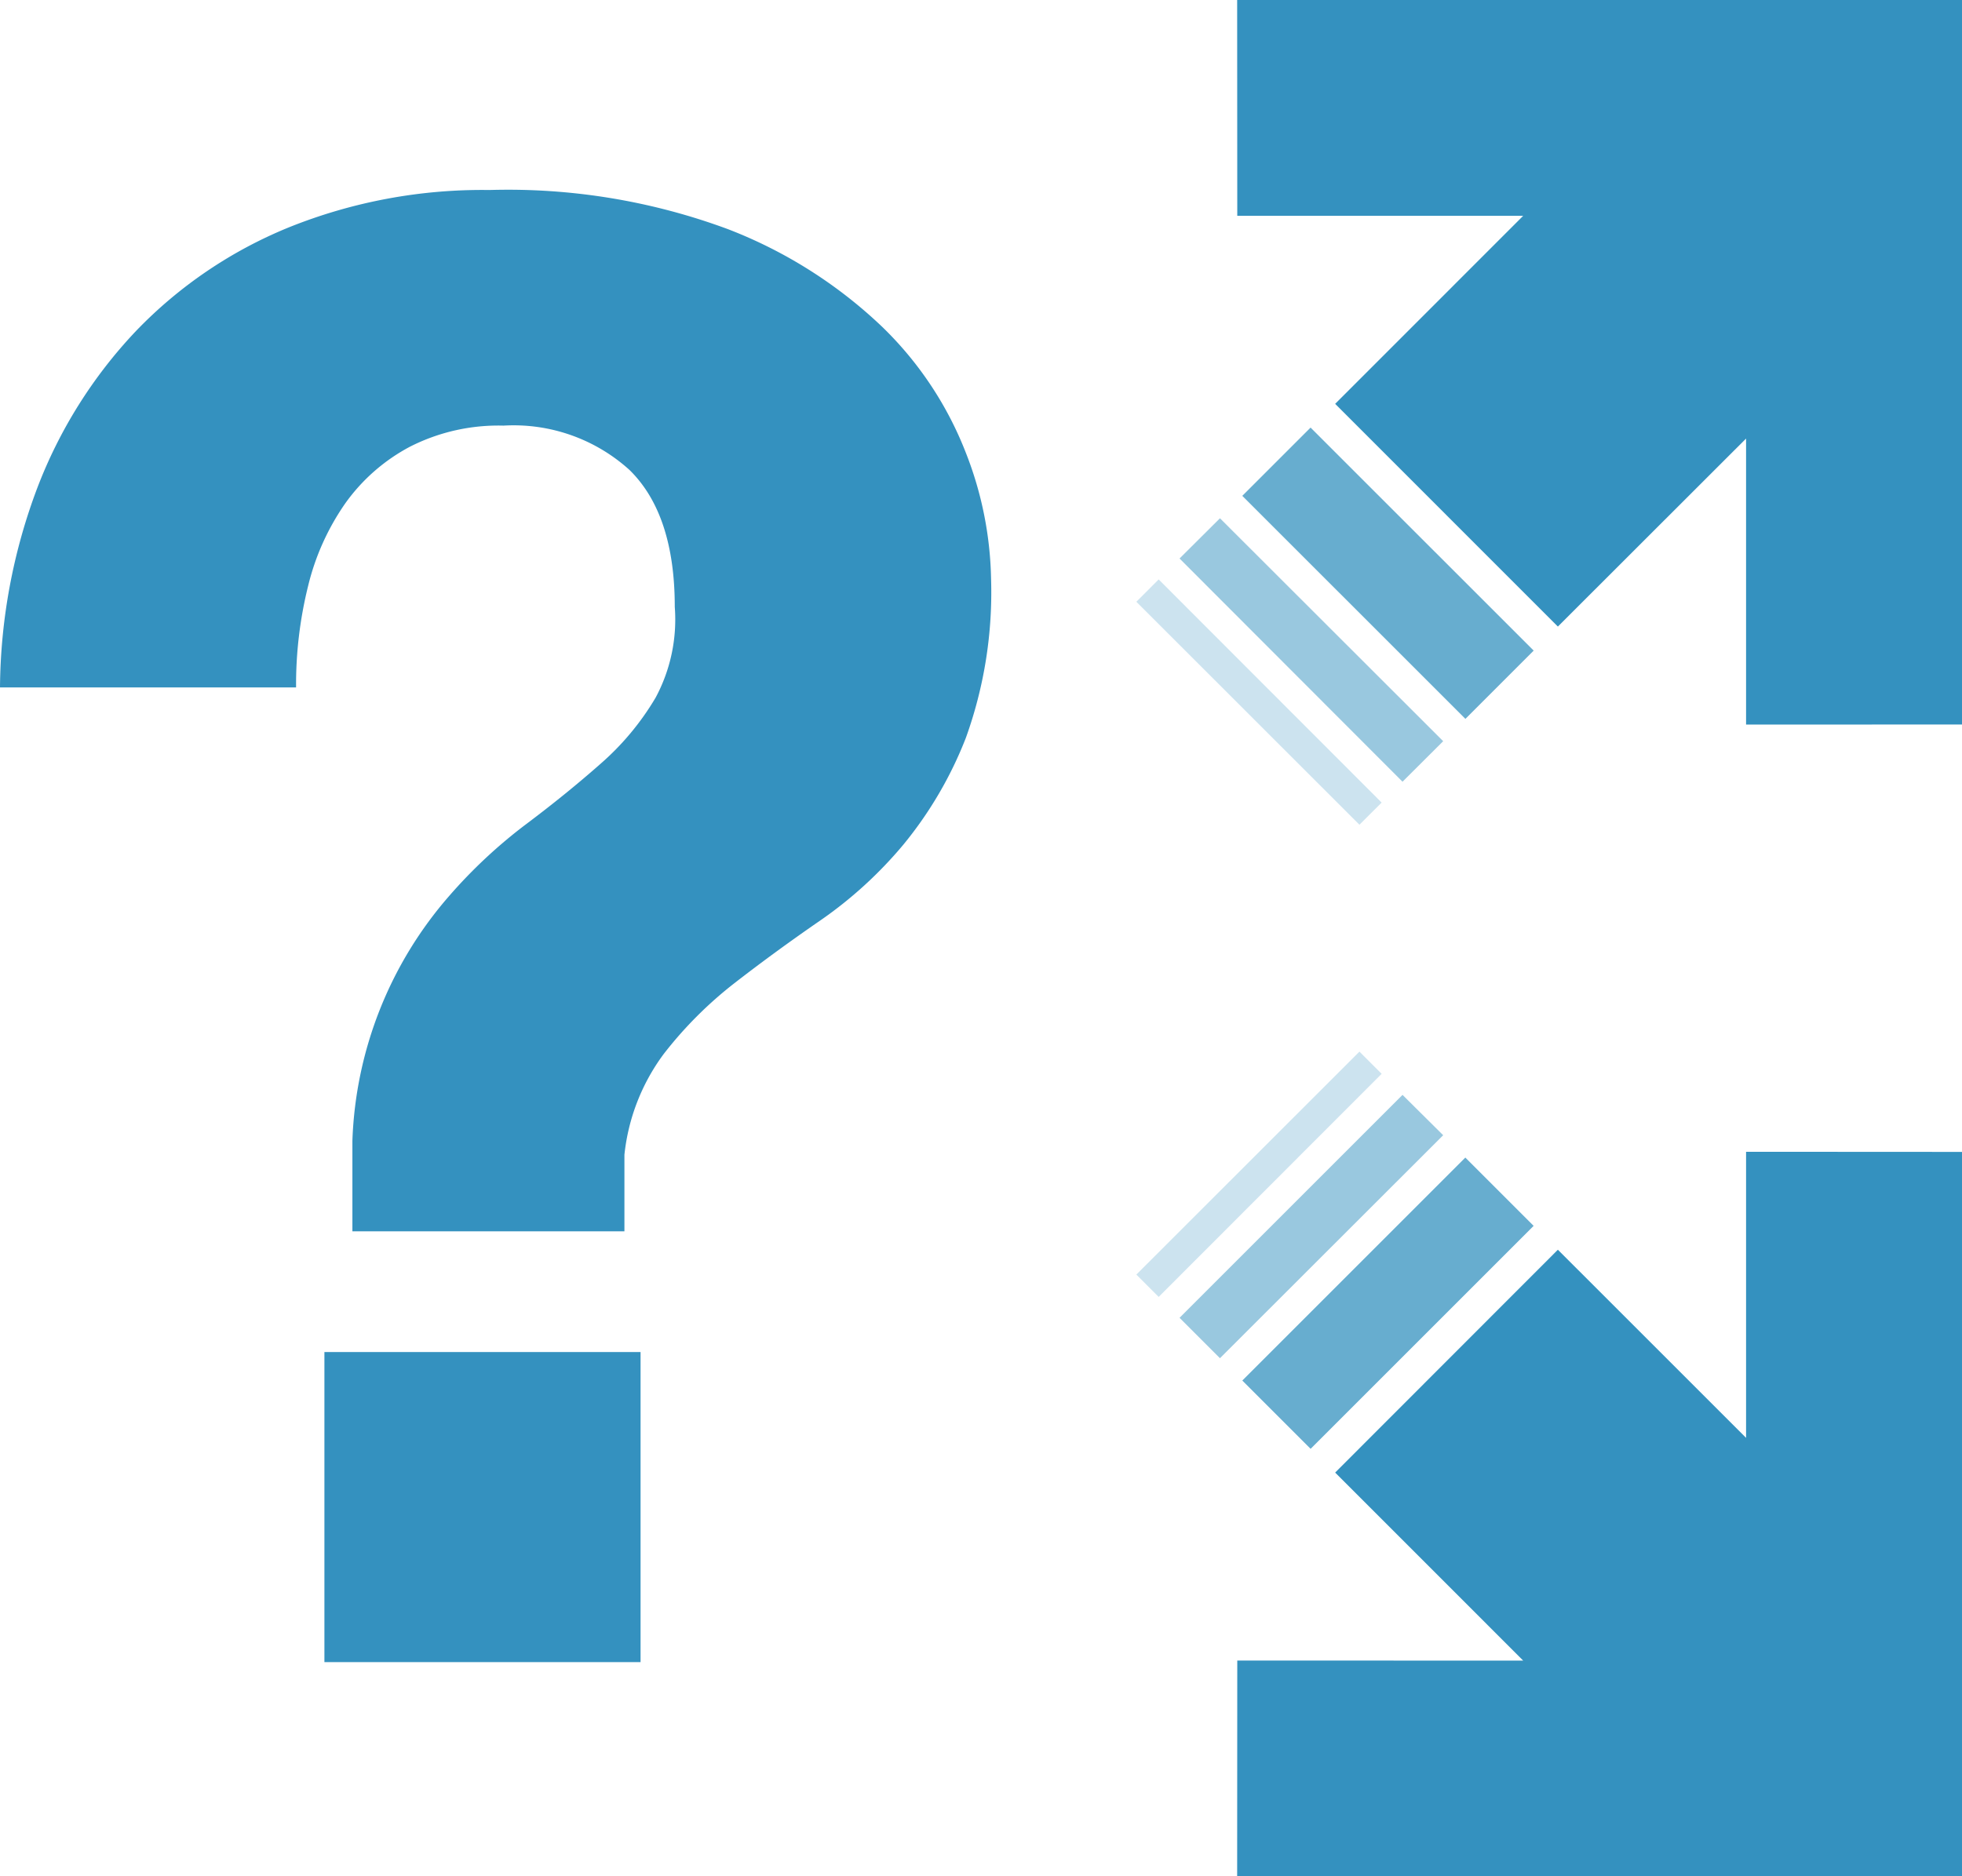
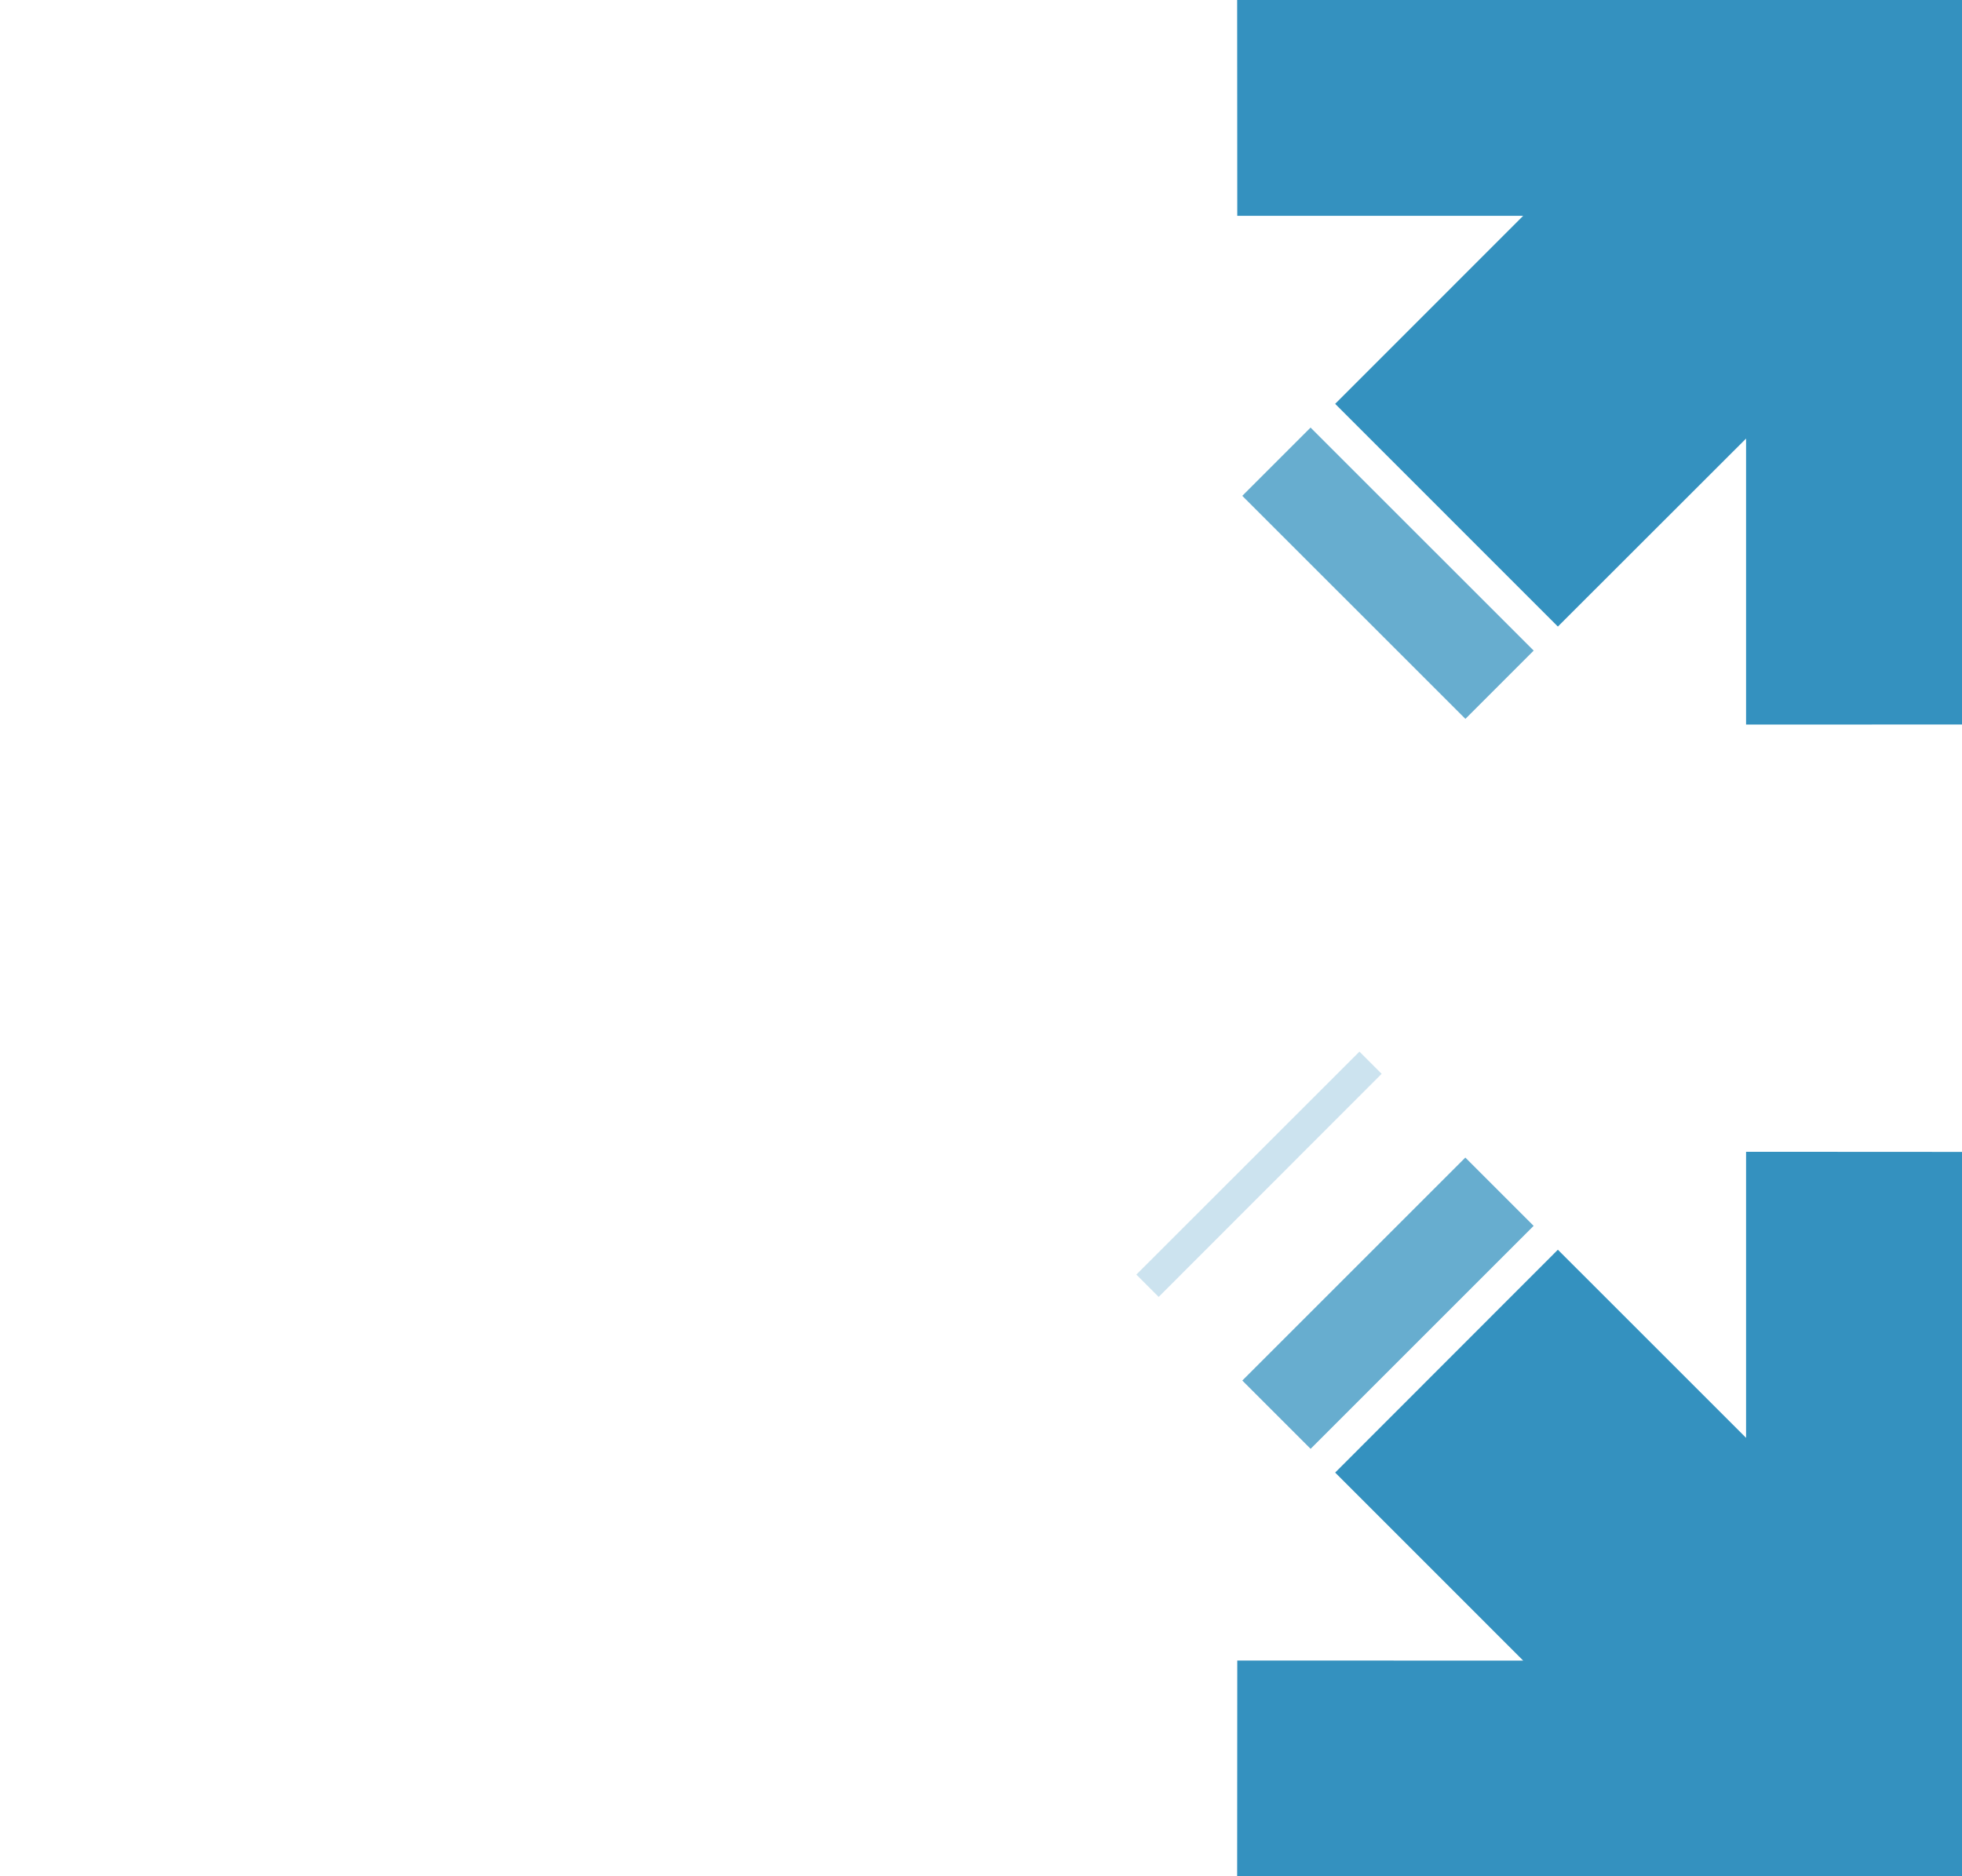
<svg xmlns="http://www.w3.org/2000/svg" width="97.371" height="93.143" viewBox="0 0 97.371 93.143">
  <g>
    <polygon points="61.398 0 61.404 10.713 75.593 10.713 66.262 20.047 77.315 31.103 86.655 21.77 86.655 35.968 97.371 35.965 97.371 0 61.398 0" fill="#3491bf" />
    <g opacity="0.75">
      <rect x="66.487" y="20.627" width="4.792" height="15.658" transform="translate(0.056 57.045) rotate(-45.003)" fill="#3491bf" />
    </g>
    <g opacity="0.5">
-       <polygon points="69.605 38.805 71.623 36.793 60.545 25.727 58.539 27.724 69.605 38.805" fill="#3491bf" />
-     </g>
+       </g>
    <g opacity="0.25">
-       <polygon points="67.467 40.94 68.569 39.841 57.503 28.763 56.395 29.872 67.467 40.94" fill="#3491bf" />
-     </g>
+       </g>
    <polygon points="61.398 93.143 61.404 82.43 75.593 82.433 66.262 73.099 77.315 62.037 86.655 71.376 86.655 57.175 97.371 57.181 97.371 93.143 61.398 93.143" fill="#3491bf" />
    <g opacity="0.75">
      <rect x="61.056" y="62.294" width="15.653" height="4.794" transform="translate(-25.568 67.655) rotate(-45)" fill="#3491bf" />
    </g>
    <g opacity="0.5">
-       <polygon points="69.605 54.35 71.623 56.353 60.545 67.422 58.539 65.416 69.605 54.35" fill="#3491bf" />
-     </g>
+       </g>
    <g opacity="0.25">
      <polygon points="67.467 52.203 68.569 53.305 57.503 64.38 56.395 63.271 67.467 52.203" fill="#3491bf" />
    </g>
-     <path d="M1.849,24.226a23.485,23.485,0,0,1,4.9-7.795,22.064,22.064,0,0,1,7.6-5.15,25.7,25.7,0,0,1,9.946-1.849A31.382,31.382,0,0,1,36.139,11.38a23.12,23.12,0,0,1,7.648,4.849,17.527,17.527,0,0,1,4.148,6.25,17.945,17.945,0,0,1,1.25,6.247,21.311,21.311,0,0,1-1.25,7.9,19.486,19.486,0,0,1-3.1,5.3,20.729,20.729,0,0,1-4.1,3.749q-2.25,1.55-4.248,3.1a19.871,19.871,0,0,0-3.55,3.548,10.179,10.179,0,0,0-1.948,5v3.8h-13.5v-4.5a19.51,19.51,0,0,1,4.8-12.144,25.018,25.018,0,0,1,3.8-3.551q2-1.5,3.7-3a13.4,13.4,0,0,0,2.75-3.3,8.2,8.2,0,0,0,.949-4.5q0-4.6-2.248-6.8a8.563,8.563,0,0,0-6.249-2.2,9.679,9.679,0,0,0-4.648,1.048,9.26,9.26,0,0,0-3.2,2.8,12.153,12.153,0,0,0-1.849,4.1,20.306,20.306,0,0,0-.6,5.048H0A28.587,28.587,0,0,1,1.849,24.226ZM31.79,67.115V82.509H16.1V67.115Z" fill="#3491bf" />
  </g>
</svg>